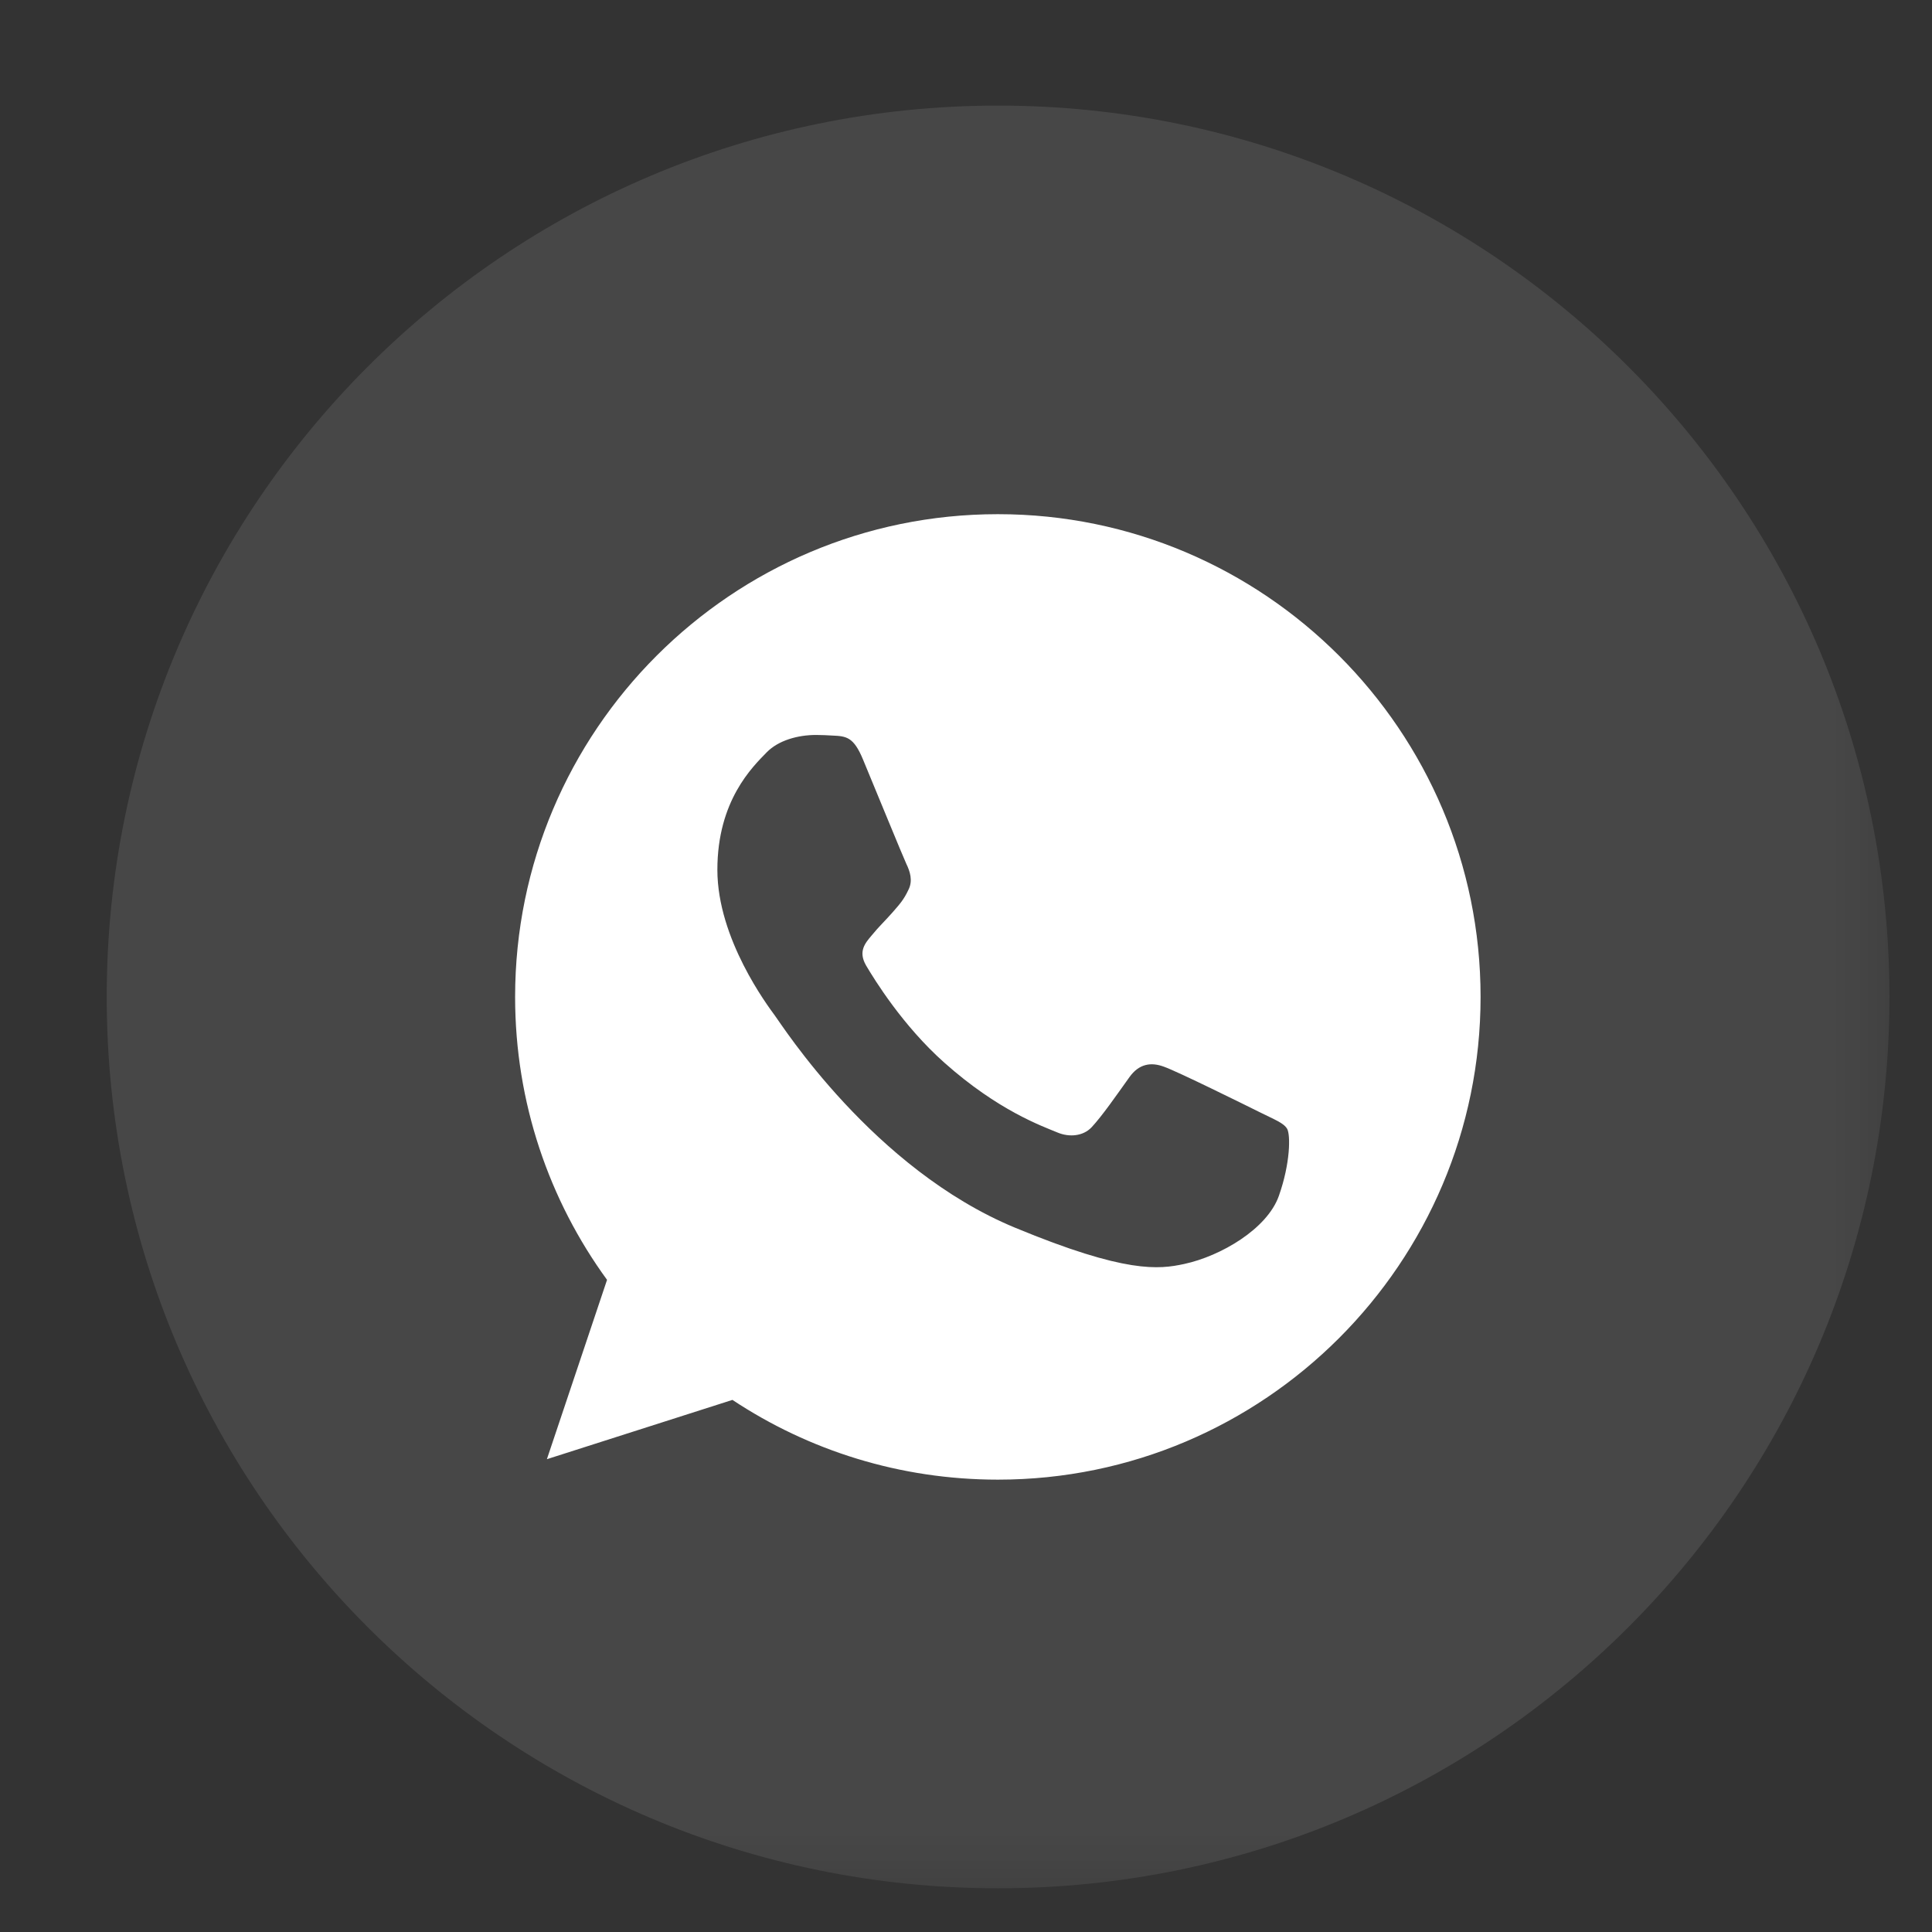
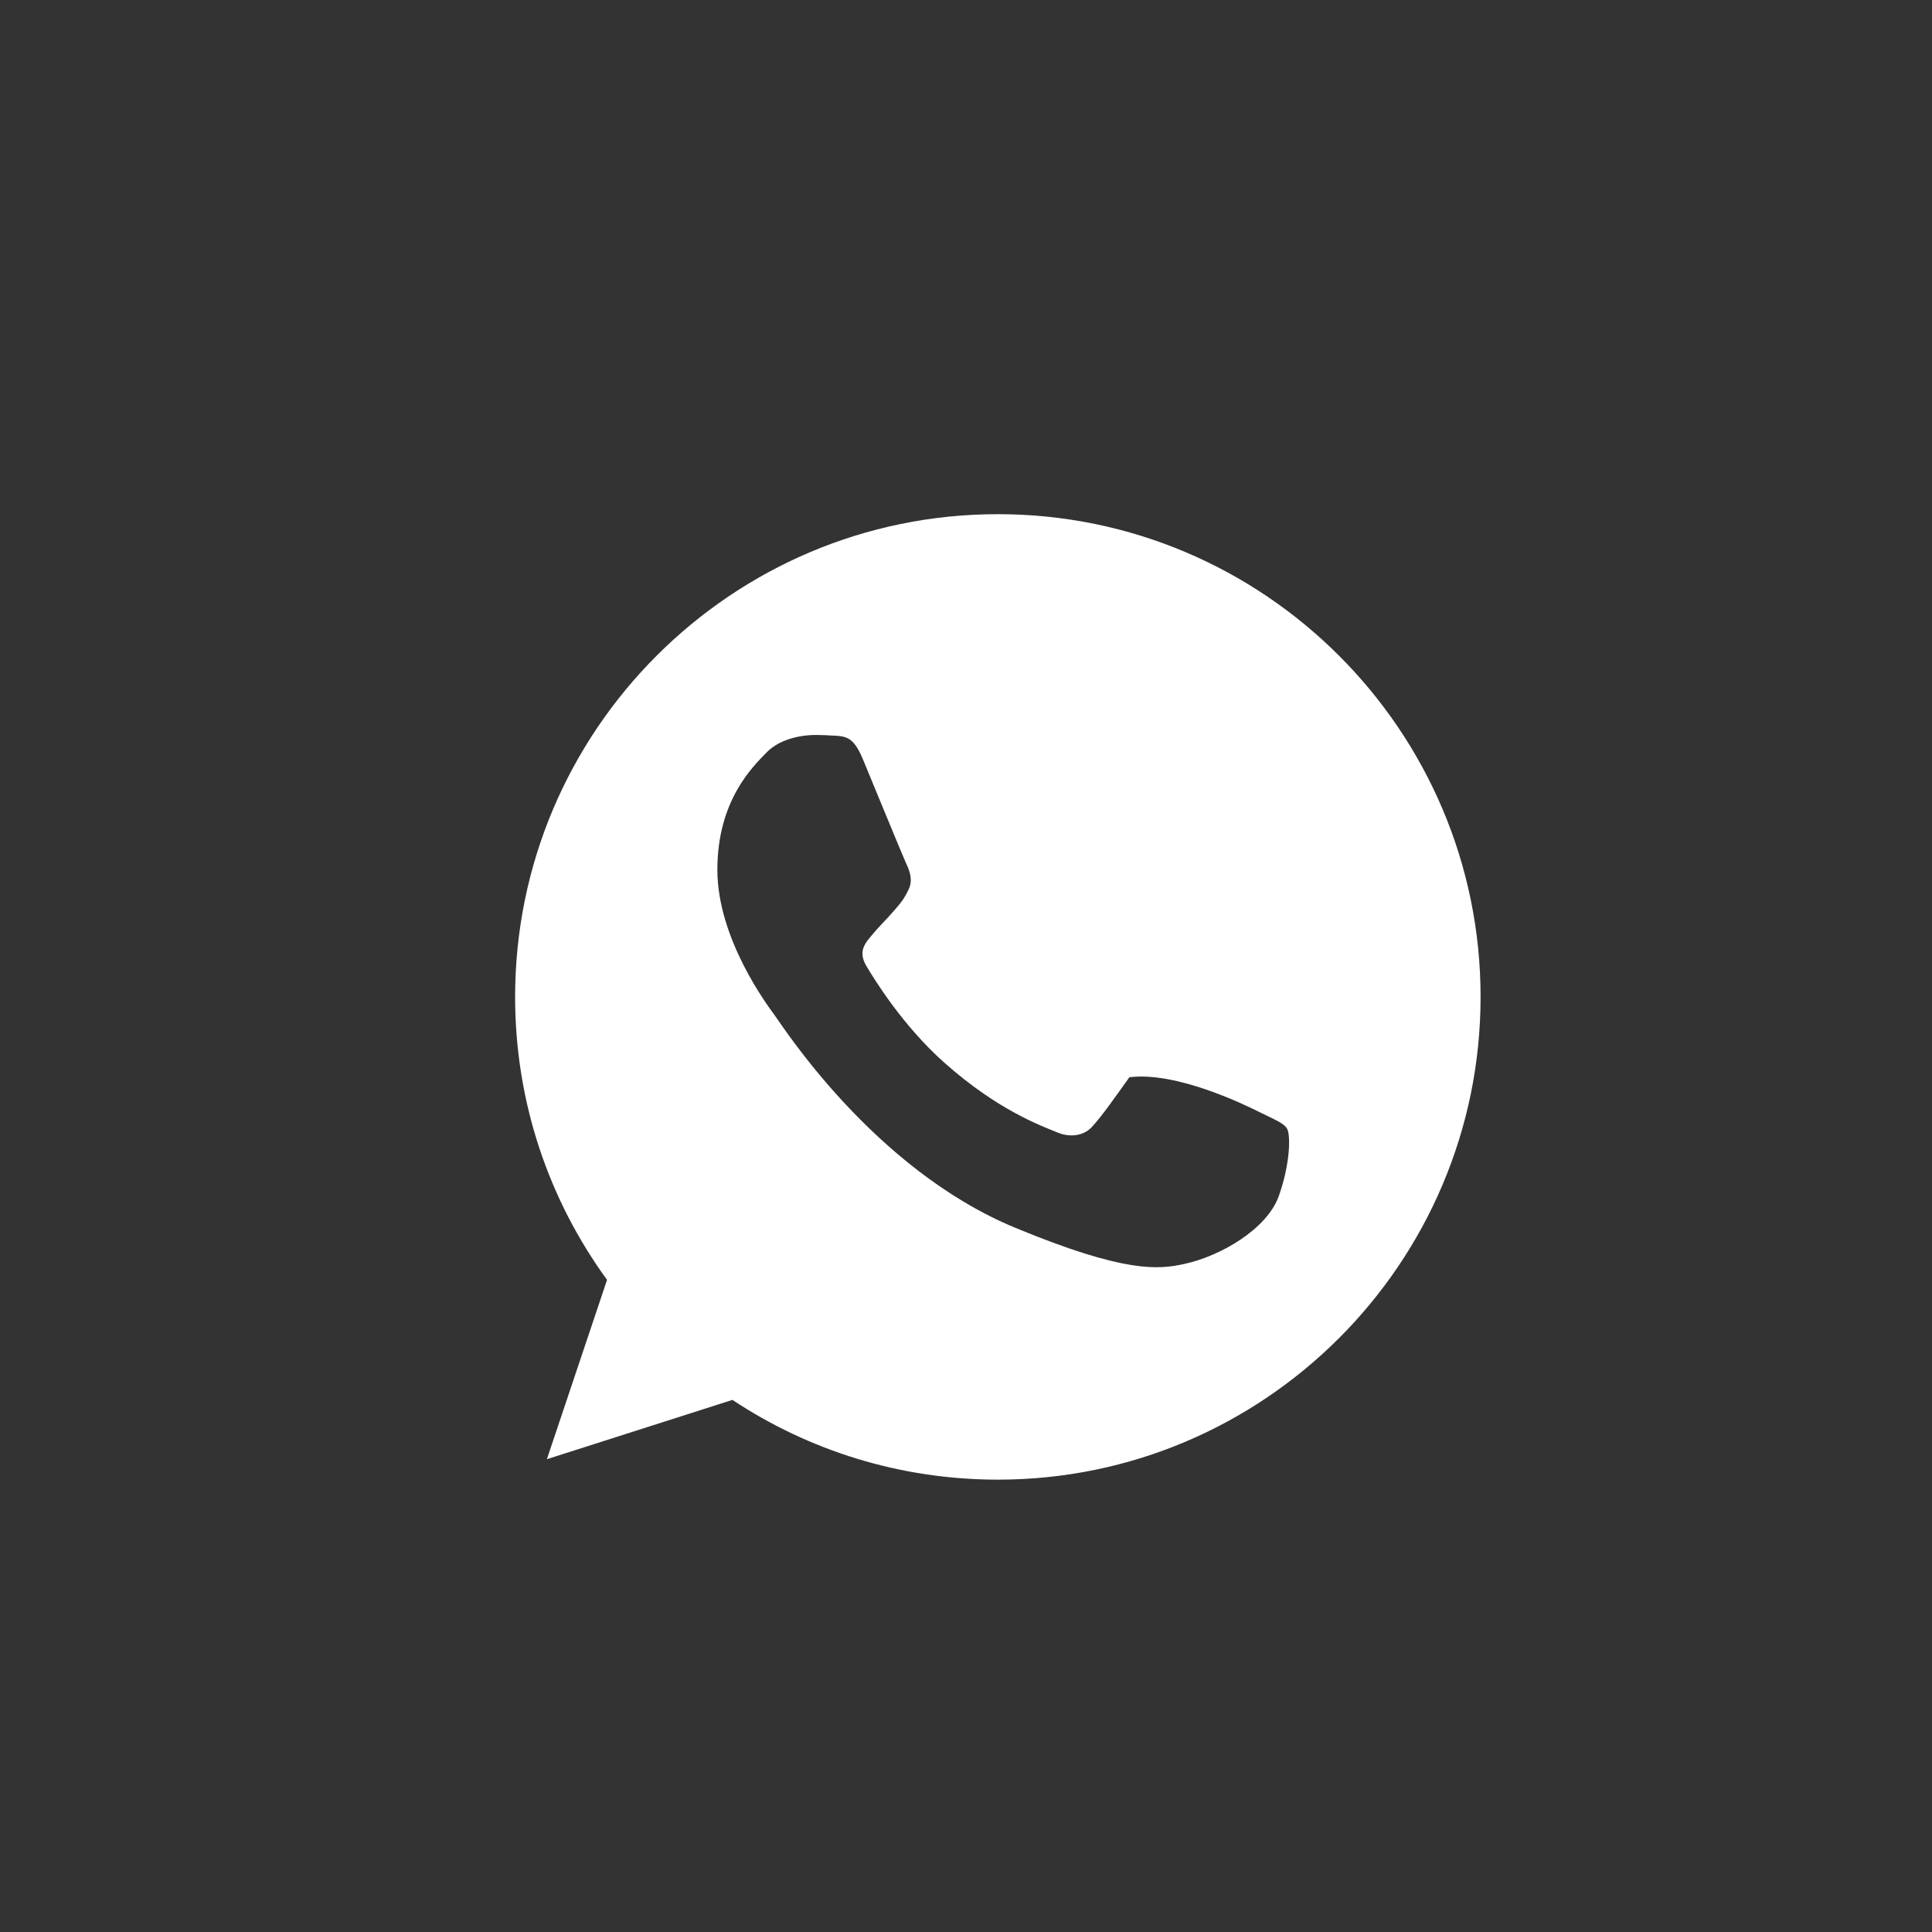
<svg xmlns="http://www.w3.org/2000/svg" width="29" height="29" viewBox="0 0 29 29" fill="none">
  <rect x="0" y="0" width="29" height="29" fill="#333333" stroke="none" />
  <mask id="mask0_76_1051" style="mask-type:luminance" maskUnits="userSpaceOnUse" x="0" y="0" width="29" height="29">
-     <path d="M28.669 0.976H0.969V28.677H28.669V0.976Z" fill="white" />
-   </mask>
+     </mask>
  <g mask="url(#mask0_76_1051)">
-     <path opacity="0.1" d="M14.981 28.344C22.37 28.344 28.361 22.354 28.361 14.964C28.361 7.575 22.37 1.585 14.981 1.585C7.592 1.585 1.602 7.575 1.602 14.964C1.602 22.354 7.592 28.344 14.981 28.344Z" fill="white" />
-   </g>
-   <path d="M14.98 7.718H14.977C10.981 7.718 7.732 10.968 7.732 14.964C7.732 16.549 8.243 18.018 9.112 19.211L8.209 21.903L10.994 21.013C12.14 21.772 13.507 22.21 14.98 22.21C18.975 22.21 22.224 18.959 22.224 14.964C22.224 10.969 18.975 7.718 14.98 7.718ZM19.196 17.951C19.022 18.444 18.328 18.854 17.774 18.973C17.396 19.054 16.901 19.118 15.236 18.428C13.107 17.546 11.736 15.382 11.629 15.241C11.527 15.101 10.768 14.096 10.768 13.056C10.768 12.016 11.297 11.51 11.509 11.292C11.684 11.114 11.973 11.032 12.25 11.032C12.34 11.032 12.421 11.037 12.493 11.041C12.706 11.05 12.813 11.062 12.953 11.398C13.128 11.819 13.554 12.859 13.604 12.966C13.656 13.073 13.708 13.218 13.635 13.358C13.567 13.503 13.508 13.568 13.401 13.691C13.294 13.814 13.192 13.908 13.085 14.04C12.988 14.155 12.877 14.279 13 14.492C13.123 14.7 13.549 15.395 14.176 15.952C14.985 16.672 15.64 16.902 15.875 17C16.05 17.073 16.258 17.056 16.386 16.92C16.548 16.745 16.748 16.455 16.952 16.17C17.097 15.965 17.28 15.94 17.472 16.012C17.668 16.08 18.703 16.592 18.916 16.698C19.129 16.805 19.269 16.855 19.321 16.945C19.371 17.035 19.371 17.456 19.196 17.951Z" fill="white" />
+     </g>
+   <path d="M14.98 7.718H14.977C10.981 7.718 7.732 10.968 7.732 14.964C7.732 16.549 8.243 18.018 9.112 19.211L8.209 21.903L10.994 21.013C12.14 21.772 13.507 22.21 14.98 22.21C18.975 22.21 22.224 18.959 22.224 14.964C22.224 10.969 18.975 7.718 14.98 7.718ZM19.196 17.951C19.022 18.444 18.328 18.854 17.774 18.973C17.396 19.054 16.901 19.118 15.236 18.428C13.107 17.546 11.736 15.382 11.629 15.241C11.527 15.101 10.768 14.096 10.768 13.056C10.768 12.016 11.297 11.51 11.509 11.292C11.684 11.114 11.973 11.032 12.25 11.032C12.34 11.032 12.421 11.037 12.493 11.041C12.706 11.05 12.813 11.062 12.953 11.398C13.128 11.819 13.554 12.859 13.604 12.966C13.656 13.073 13.708 13.218 13.635 13.358C13.567 13.503 13.508 13.568 13.401 13.691C13.294 13.814 13.192 13.908 13.085 14.04C12.988 14.155 12.877 14.279 13 14.492C13.123 14.7 13.549 15.395 14.176 15.952C14.985 16.672 15.64 16.902 15.875 17C16.05 17.073 16.258 17.056 16.386 16.92C16.548 16.745 16.748 16.455 16.952 16.17C17.668 16.08 18.703 16.592 18.916 16.698C19.129 16.805 19.269 16.855 19.321 16.945C19.371 17.035 19.371 17.456 19.196 17.951Z" fill="white" />
</svg>